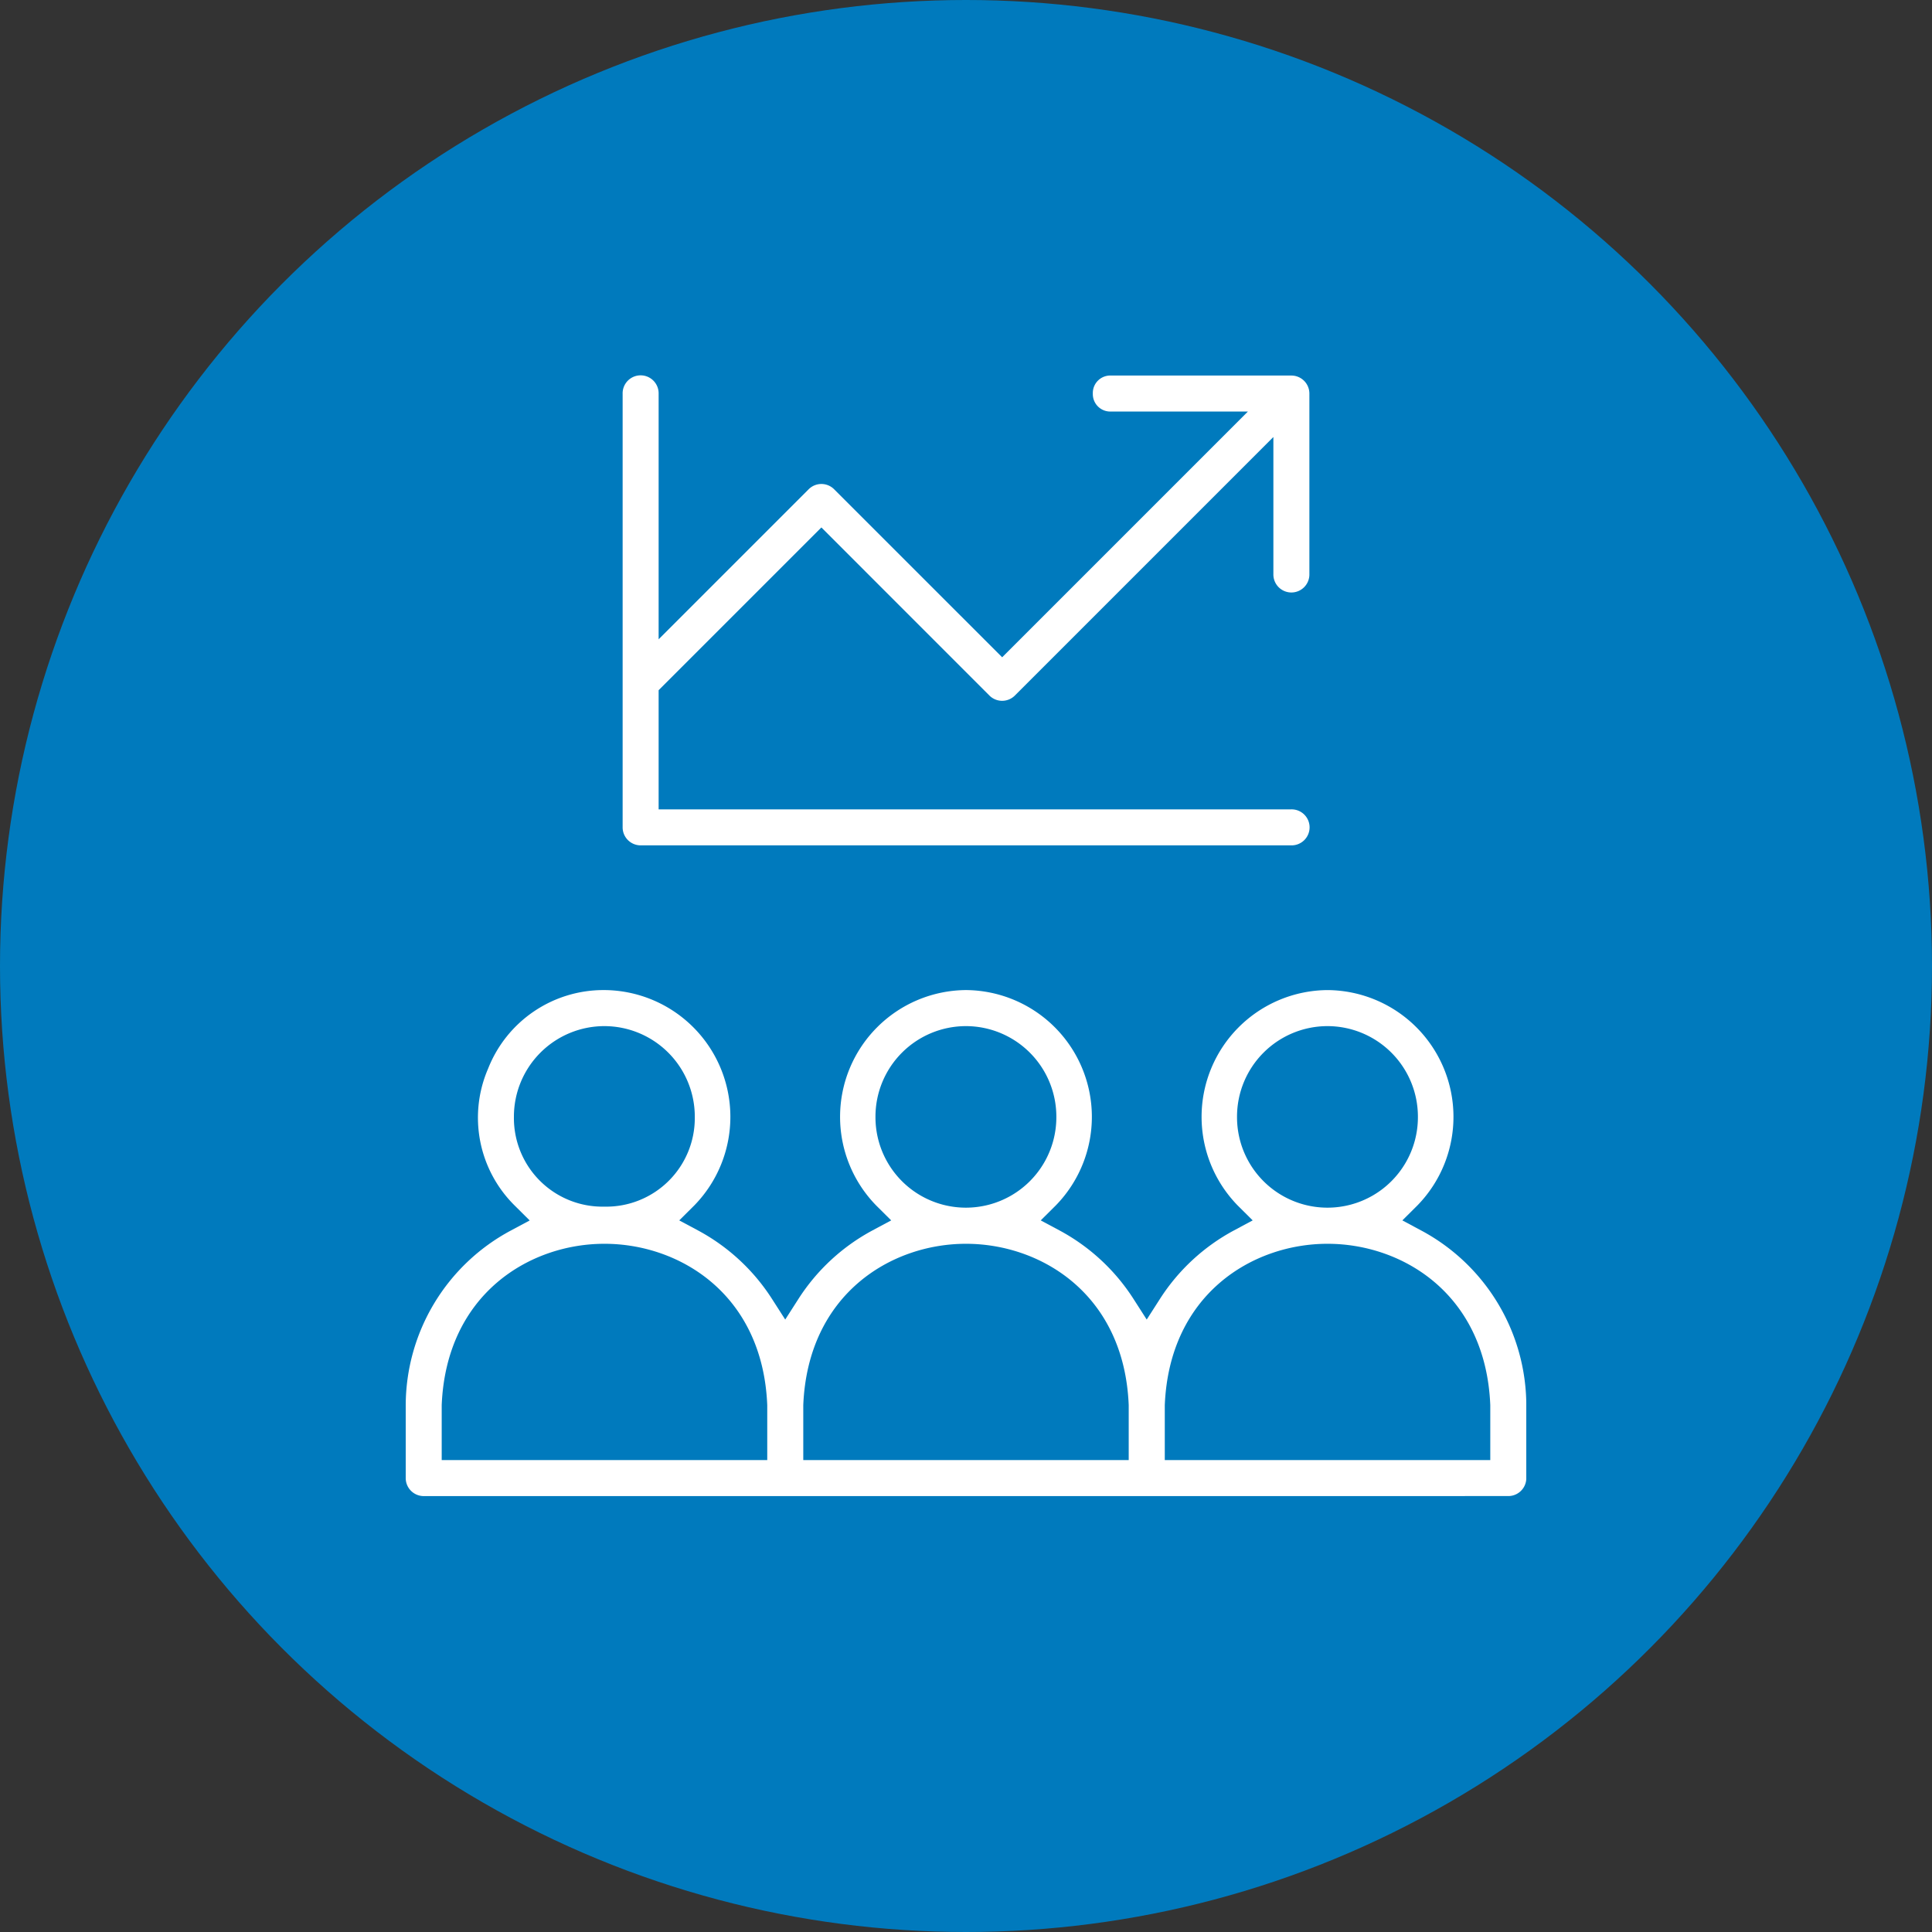
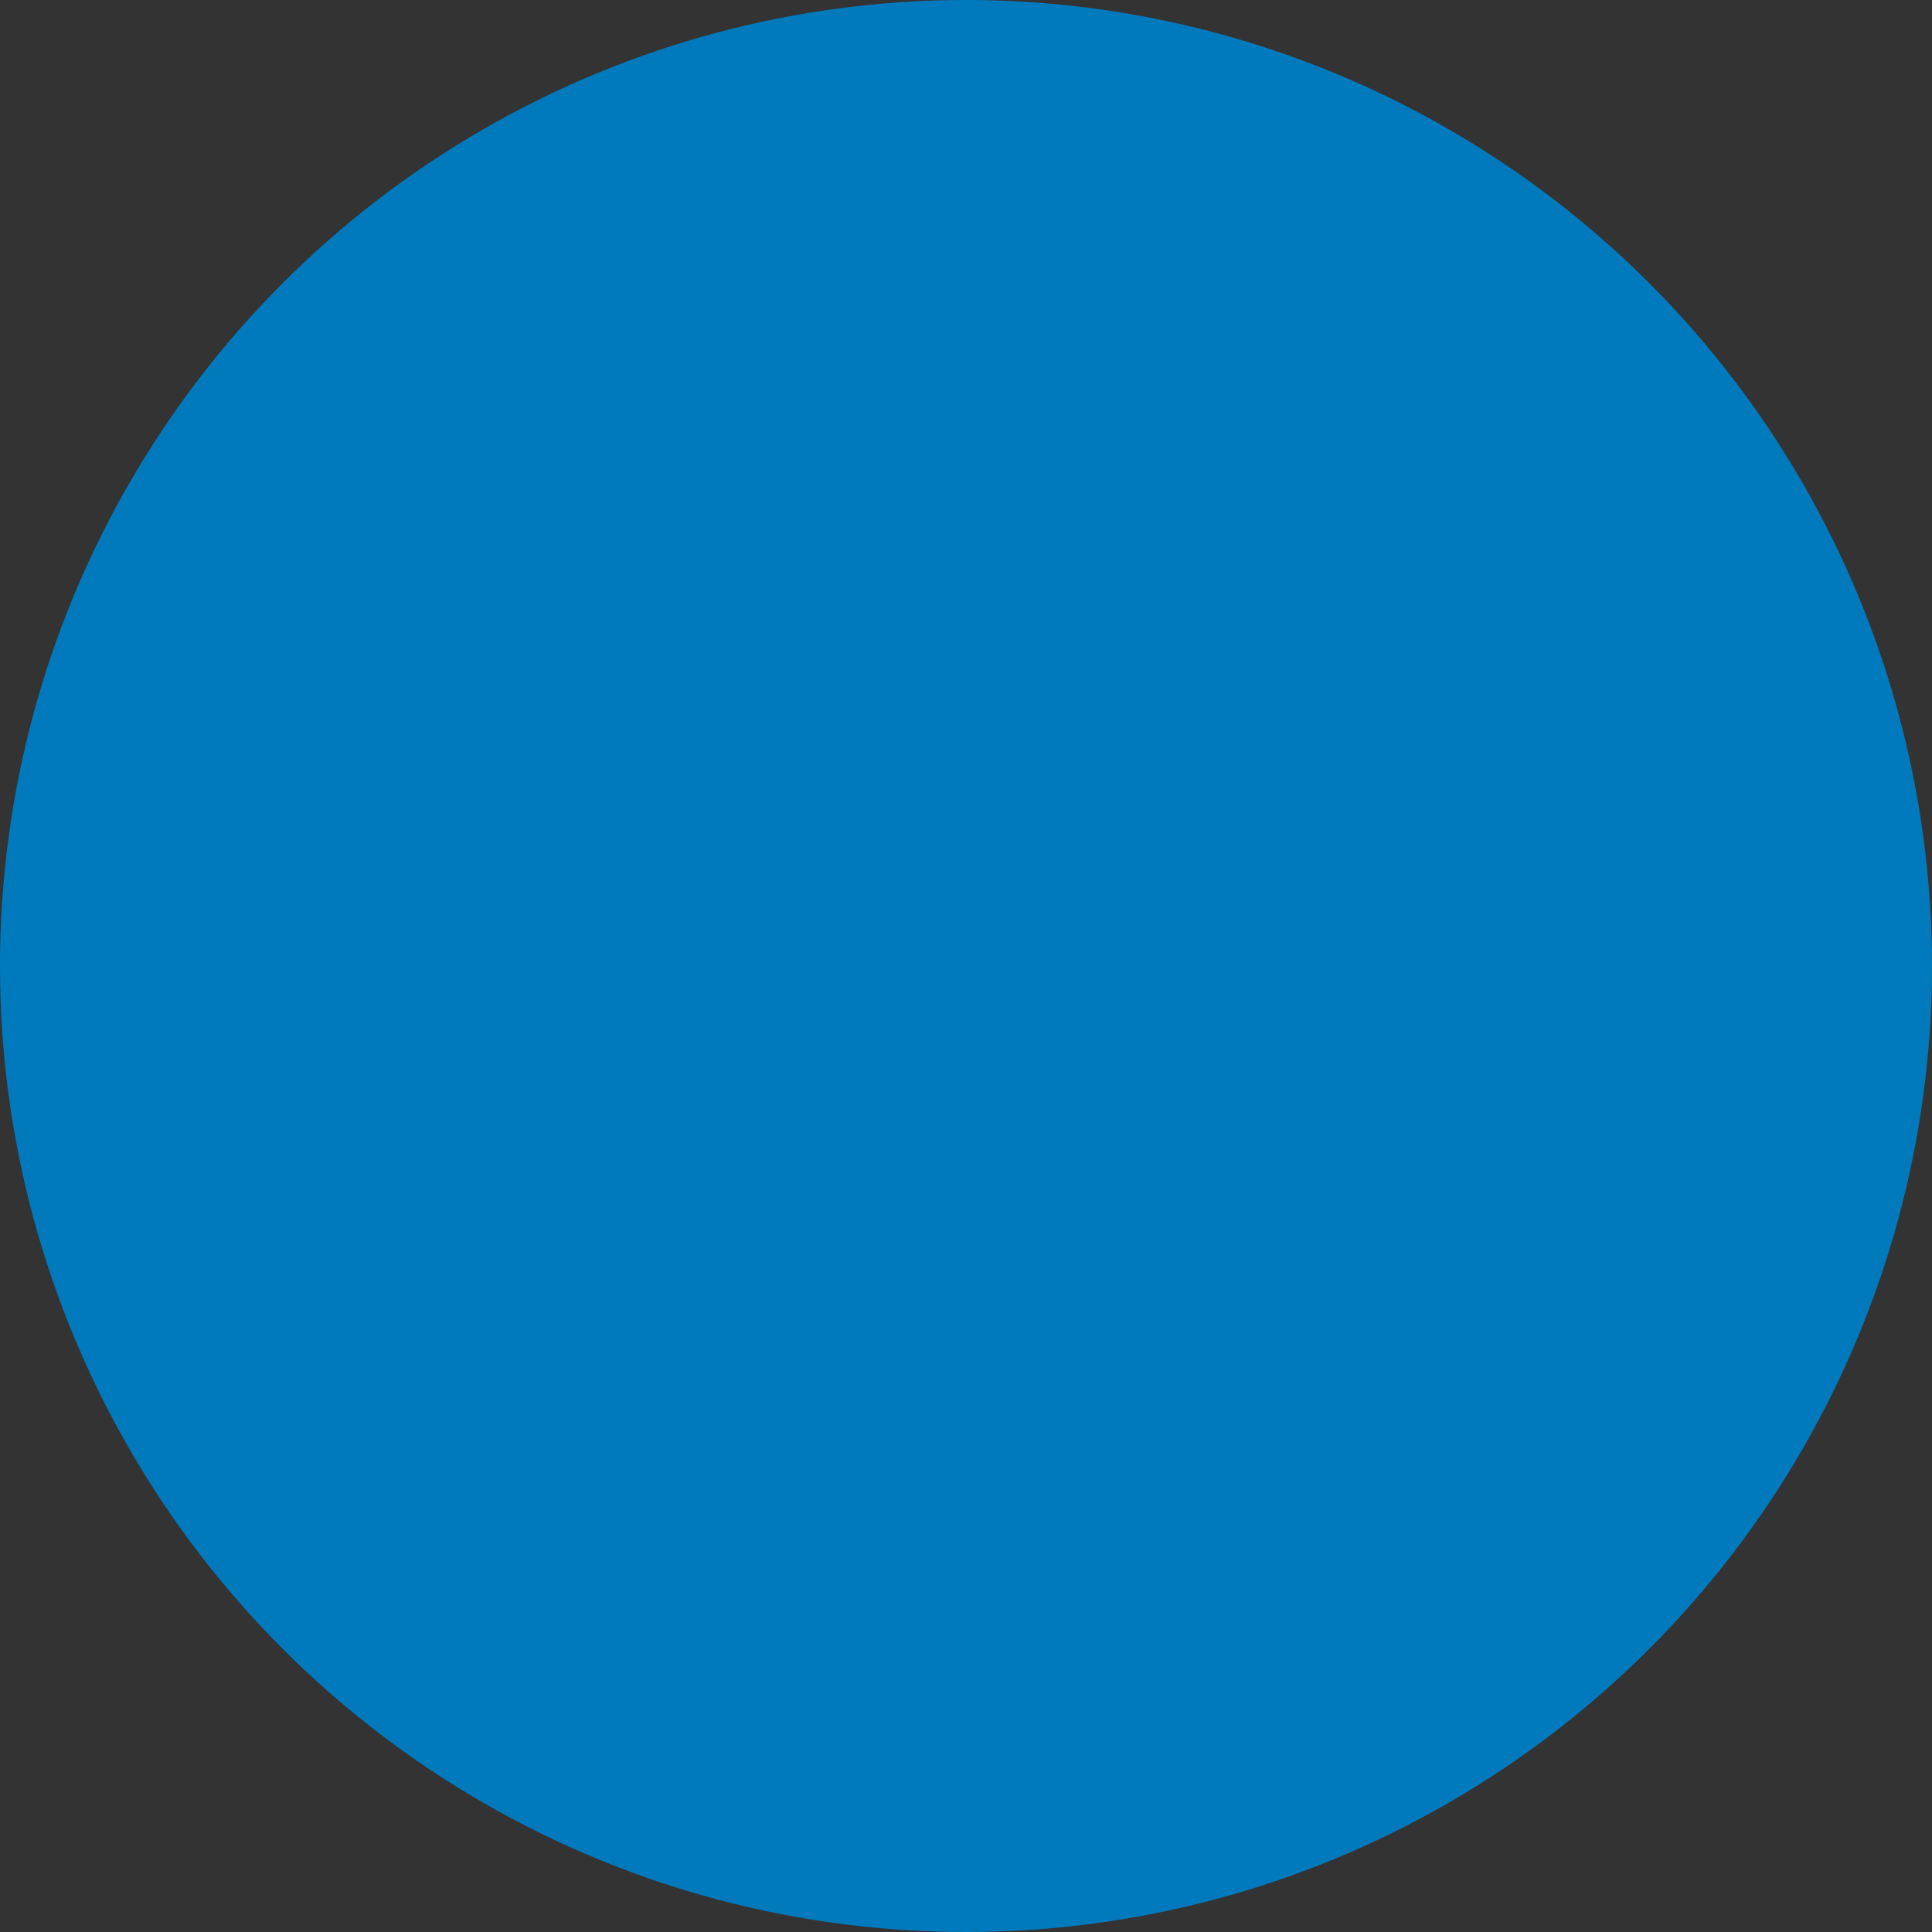
<svg xmlns="http://www.w3.org/2000/svg" width="128" height="128" viewBox="0 0 128 128">
  <rect x="0" y="0" width="128" height="128" fill="#333333" stroke="none" />
  <defs>
    <clipPath id="clip-path">
-       <rect id="Rectangle_20" data-name="Rectangle 20" width="74.24" height="74.24" fill="#fff" />
-     </clipPath>
+       </clipPath>
  </defs>
  <g id="ic-s4-Improved-productivity-and-efficiency" transform="translate(-430 -2339)">
    <circle id="Ellipse_9" data-name="Ellipse 9" cx="64" cy="64" r="64" transform="translate(430 2339)" fill="#007abd" />
    <g id="Group_64" data-name="Group 64" transform="translate(456.88 2363.88)">
      <g id="Group_63" data-name="Group 63" clip-path="url(#clip-path)">
-         <path id="Path_65" data-name="Path 65" d="M117.673,31.126a1.194,1.194,0,0,1-1.193-1.193V1.214a1.193,1.193,0,1,1,2.385,0V17.474l9.94-9.94a1.192,1.192,0,0,1,1.687,0l11.133,11.132L157.906,2.384h-9.074a1.155,1.155,0,0,1-1.2-1.193A1.155,1.155,0,0,1,148.833,0h11.953a1.194,1.194,0,0,1,1.193,1.193V13.145a1.193,1.193,0,1,1-2.385,0V4.071L142.467,21.2a1.193,1.193,0,0,1-1.687,0L129.648,10.064,118.865,20.847v7.894h41.9a1.193,1.193,0,1,1,0,2.385Z" transform="translate(-102.109 0.001)" fill="#fff" />
-         <path id="Path_66" data-name="Path 66" d="M1.193,363.55A1.194,1.194,0,0,1,0,362.358v-4.79a13.166,13.166,0,0,1,6.971-11.615l1.242-.665-1-.994a8.178,8.178,0,0,1-1.753-9.069,8.211,8.211,0,0,1,7.684-5.2h.048a8.4,8.4,0,0,1,5.93,14.265l-1,.994,1.242.665a13.282,13.282,0,0,1,4.9,4.533l.879,1.372.879-1.372a13.284,13.284,0,0,1,4.9-4.533l1.242-.665-1-.994a8.4,8.4,0,0,1,5.93-14.265h.048a8.4,8.4,0,0,1,5.93,14.265l-1,.994,1.242.665a13.284,13.284,0,0,1,4.9,4.533l.879,1.372.879-1.372a13.284,13.284,0,0,1,4.9-4.533l1.242-.665-1-.994a8.4,8.4,0,0,1,5.93-14.264H61.1a8.4,8.4,0,0,1,5.93,14.264l-1,.994,1.241.665a13.166,13.166,0,0,1,6.971,11.616v4.79a1.194,1.194,0,0,1-1.193,1.193Zm59.878-16.716c-4.979,0-10.477,3.345-10.781,10.69v3.641H71.855v-3.641c-.3-7.345-5.8-10.69-10.783-10.69m-23.952,0c-4.979,0-10.476,3.345-10.781,10.69v3.641H47.9v-3.641c-.3-7.345-5.8-10.69-10.783-10.69m-23.952,0c-4.979,0-10.476,3.345-10.781,10.69v3.641H23.952v-3.641c-.3-7.345-5.8-10.69-10.783-10.69m47.9-14.421a6,6,0,0,0-5.993,5.993v.043a5.992,5.992,0,0,0,11.984,0v-.043a6,6,0,0,0-5.993-5.993m-23.952,0a6,6,0,0,0-5.993,5.993v.043a5.992,5.992,0,0,0,11.984,0v-.043a6,6,0,0,0-5.993-5.993m-23.952,0a6,6,0,0,0-5.993,5.993v.043a5.869,5.869,0,0,0,5.992,5.924,5.869,5.869,0,0,0,5.992-5.924v-.043a6,6,0,0,0-5.993-5.993" transform="translate(0 -289.31)" fill="#fff" />
+         <path id="Path_66" data-name="Path 66" d="M1.193,363.55A1.194,1.194,0,0,1,0,362.358v-4.79a13.166,13.166,0,0,1,6.971-11.615l1.242-.665-1-.994a8.178,8.178,0,0,1-1.753-9.069,8.211,8.211,0,0,1,7.684-5.2h.048a8.4,8.4,0,0,1,5.93,14.265l-1,.994,1.242.665a13.282,13.282,0,0,1,4.9,4.533l.879,1.372.879-1.372a13.284,13.284,0,0,1,4.9-4.533l1.242-.665-1-.994a8.4,8.4,0,0,1,5.93-14.265h.048a8.4,8.4,0,0,1,5.93,14.265l-1,.994,1.242.665a13.284,13.284,0,0,1,4.9,4.533l.879,1.372.879-1.372a13.284,13.284,0,0,1,4.9-4.533l1.242-.665-1-.994a8.4,8.4,0,0,1,5.93-14.264H61.1a8.4,8.4,0,0,1,5.93,14.264l-1,.994,1.241.665a13.166,13.166,0,0,1,6.971,11.616v4.79a1.194,1.194,0,0,1-1.193,1.193Zc-4.979,0-10.477,3.345-10.781,10.69v3.641H71.855v-3.641c-.3-7.345-5.8-10.69-10.783-10.69m-23.952,0c-4.979,0-10.476,3.345-10.781,10.69v3.641H47.9v-3.641c-.3-7.345-5.8-10.69-10.783-10.69m-23.952,0c-4.979,0-10.476,3.345-10.781,10.69v3.641H23.952v-3.641c-.3-7.345-5.8-10.69-10.783-10.69m47.9-14.421a6,6,0,0,0-5.993,5.993v.043a5.992,5.992,0,0,0,11.984,0v-.043a6,6,0,0,0-5.993-5.993m-23.952,0a6,6,0,0,0-5.993,5.993v.043a5.992,5.992,0,0,0,11.984,0v-.043a6,6,0,0,0-5.993-5.993m-23.952,0a6,6,0,0,0-5.993,5.993v.043a5.869,5.869,0,0,0,5.992,5.924,5.869,5.869,0,0,0,5.992-5.924v-.043a6,6,0,0,0-5.993-5.993" transform="translate(0 -289.31)" fill="#fff" />
      </g>
    </g>
  </g>
</svg>